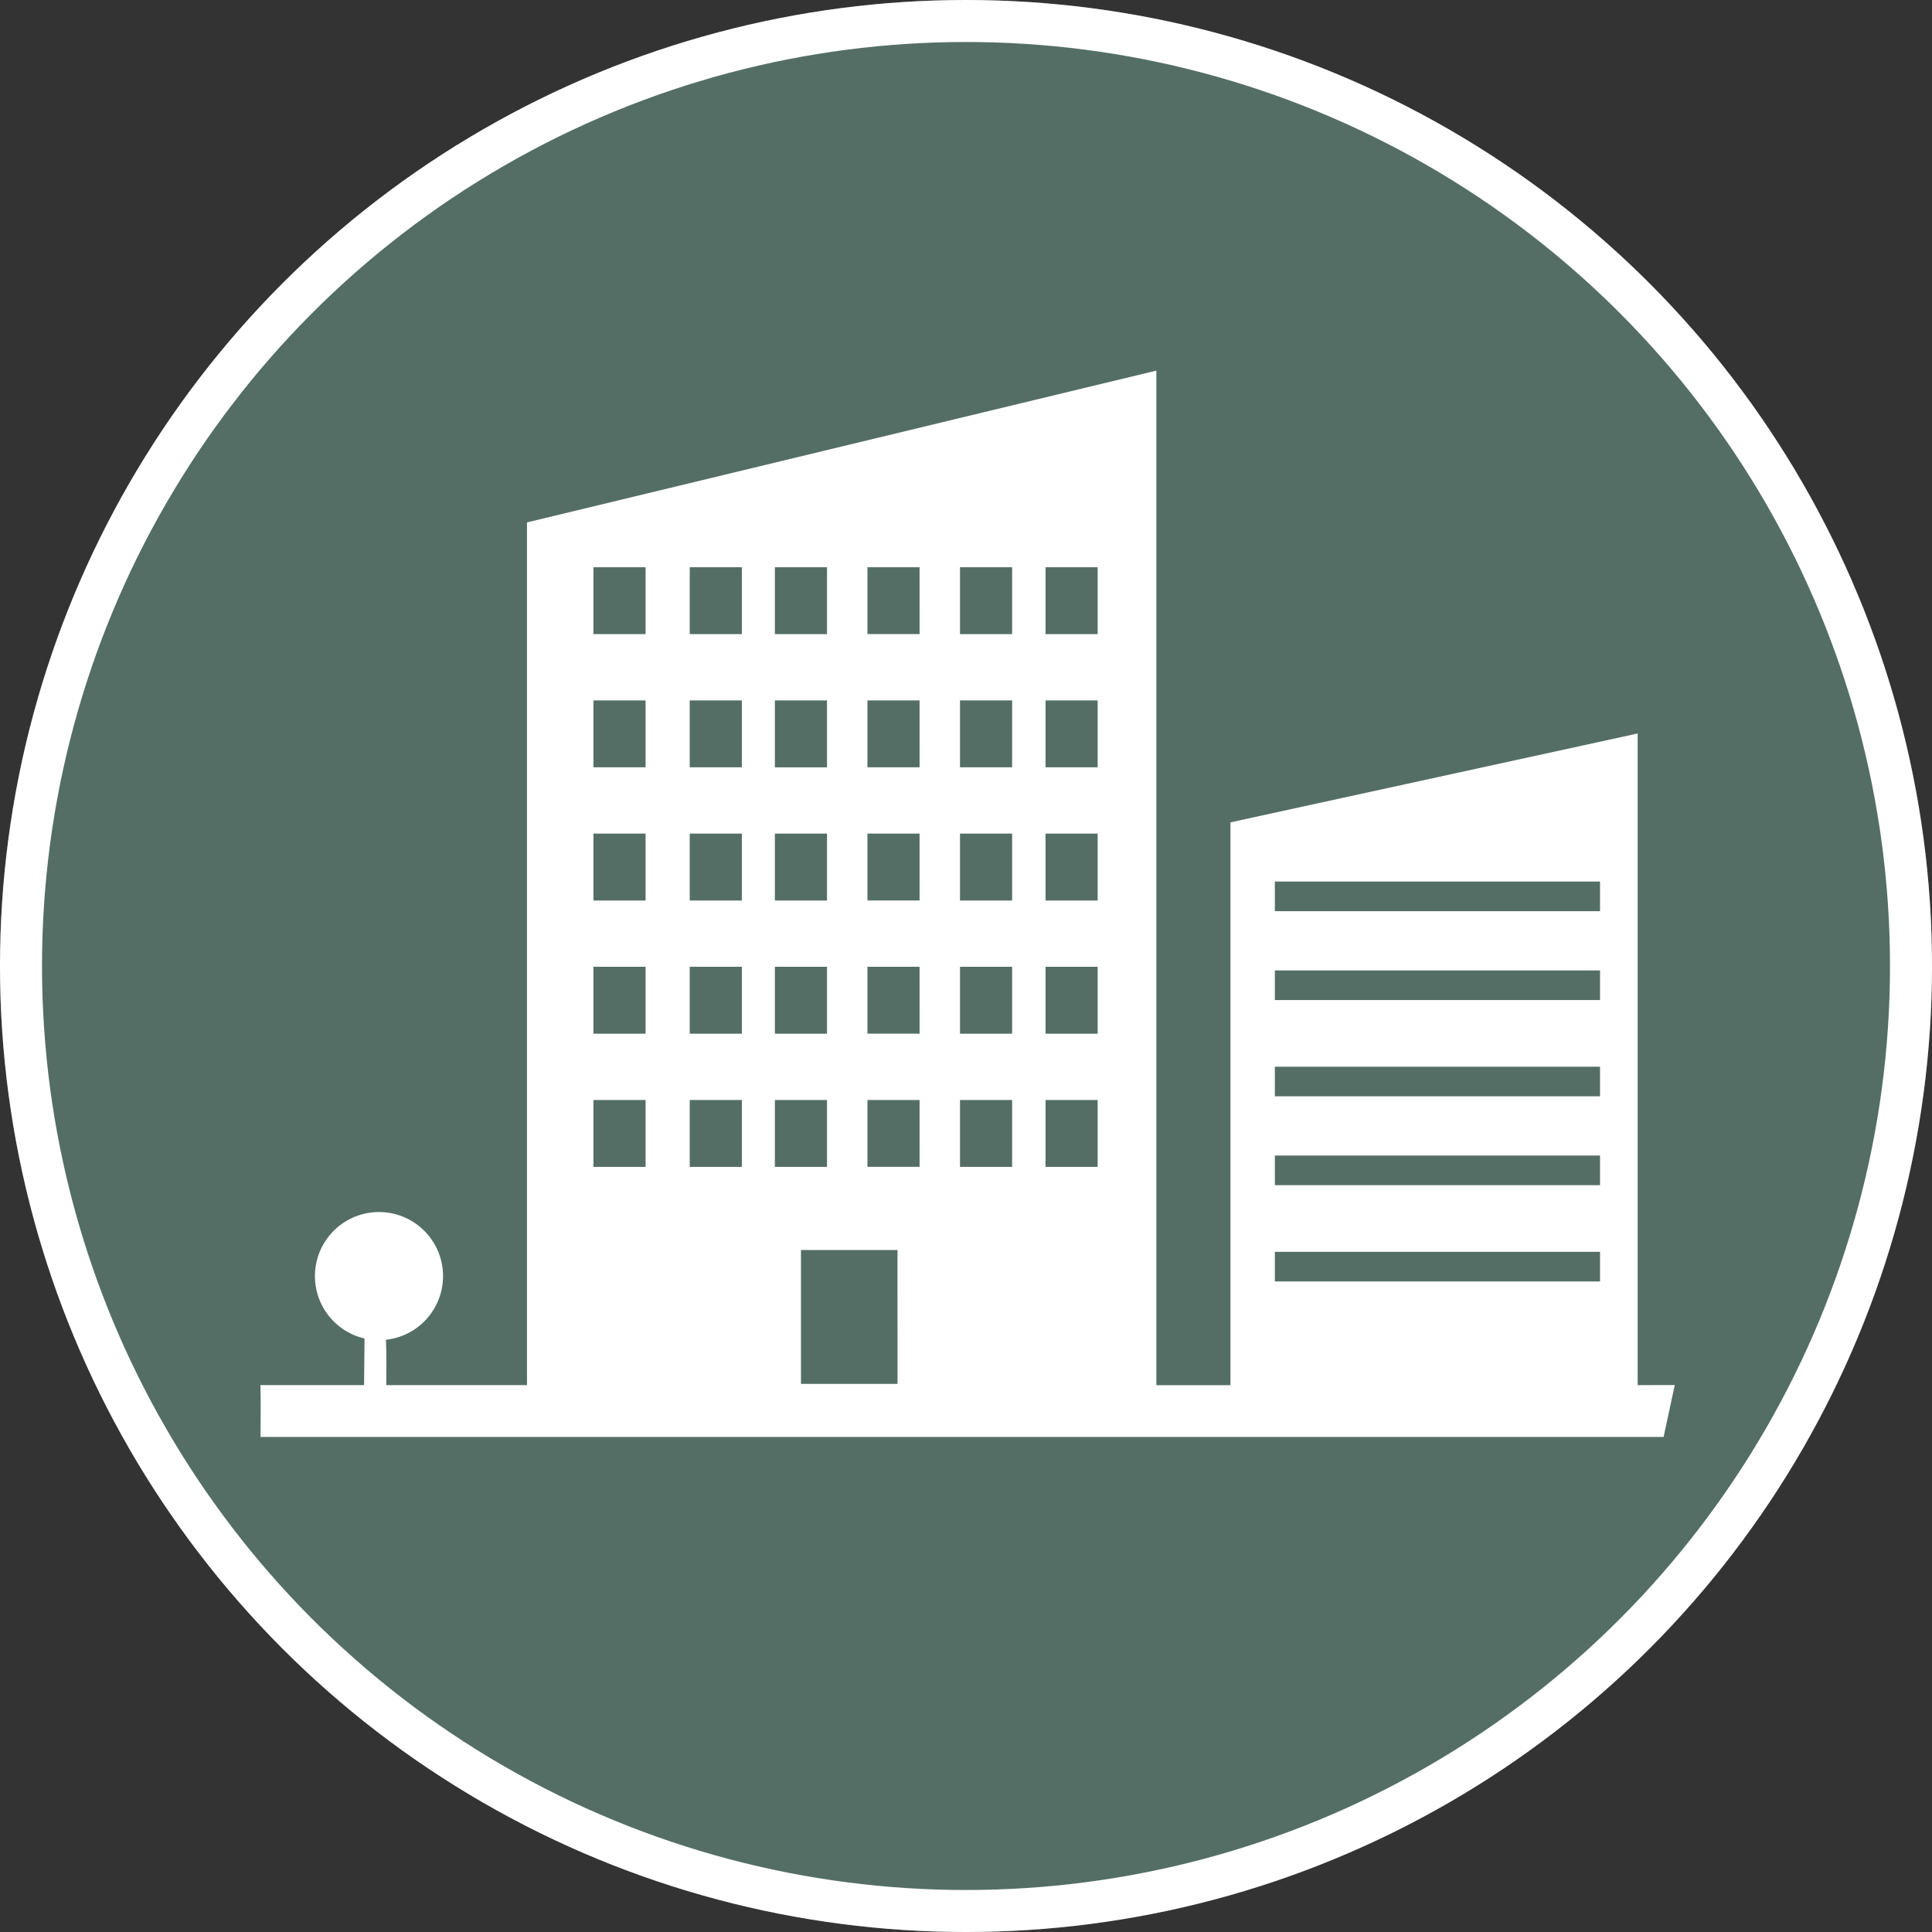
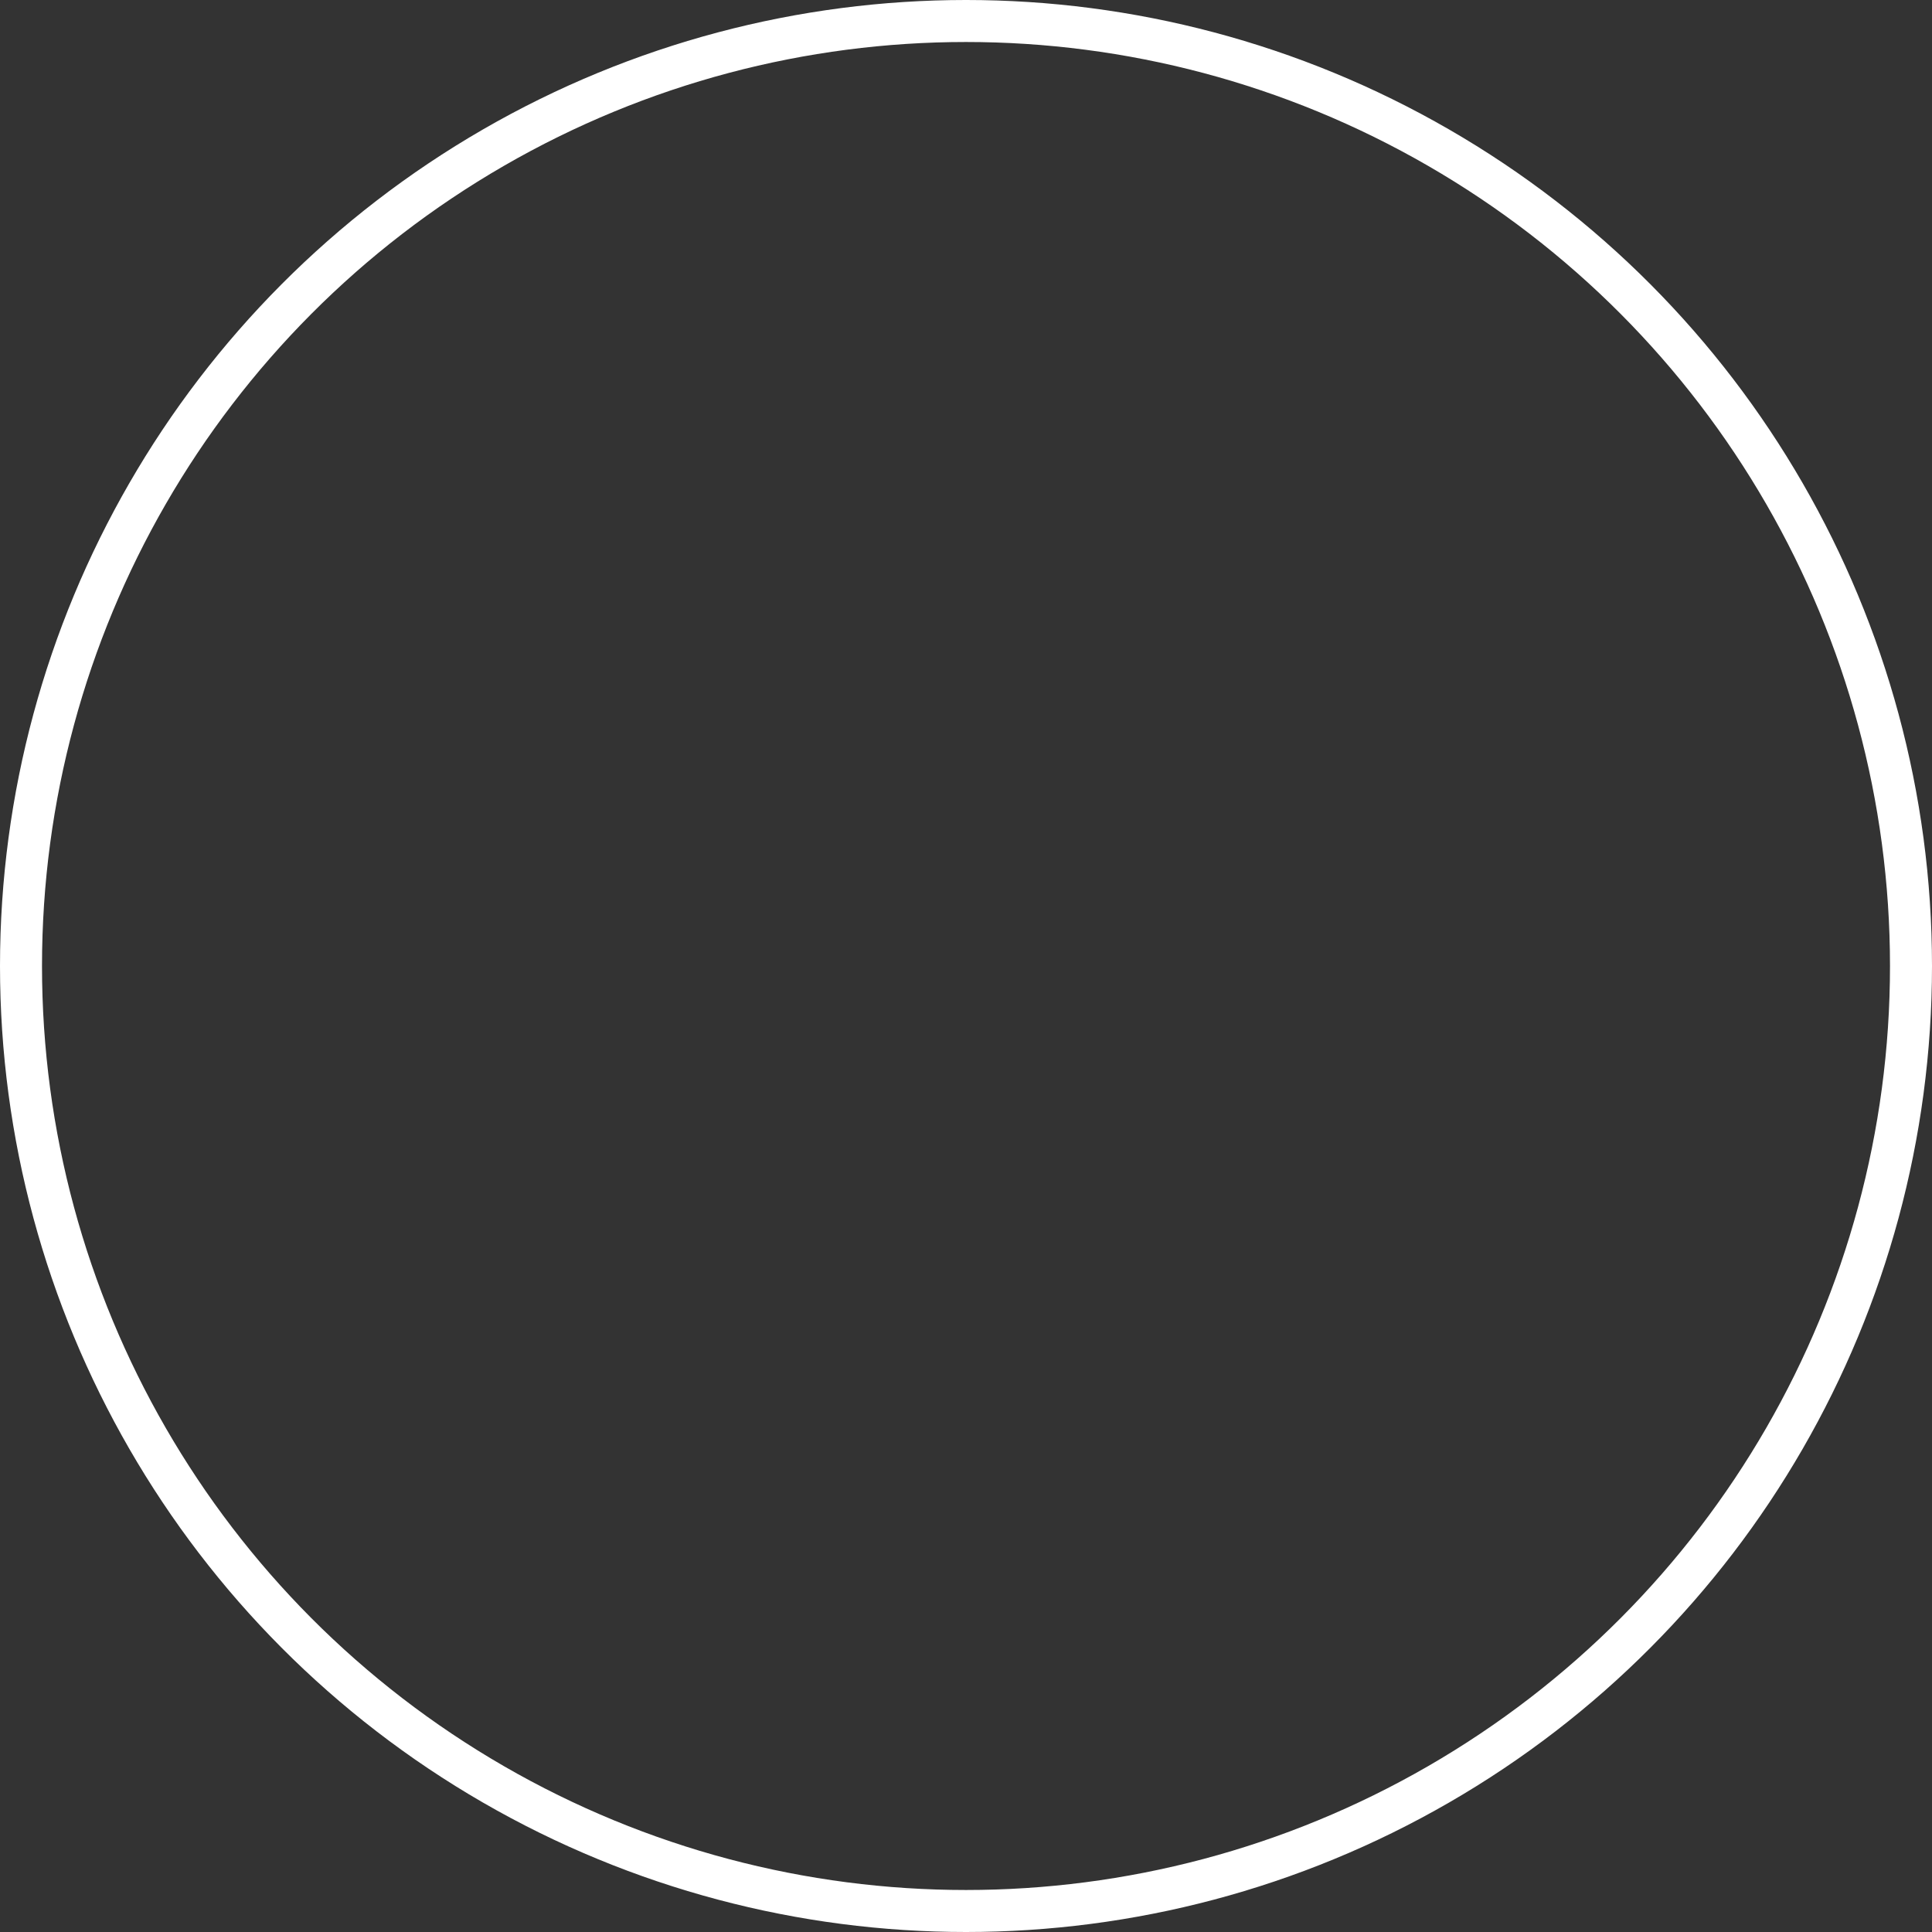
<svg xmlns="http://www.w3.org/2000/svg" width="230" height="230" viewBox="0 0 230 230">
  <rect x="0" y="0" width="230" height="230" fill="#333333" stroke="none" />
  <defs>
    <clipPath id="clip-path">
-       <rect id="Rectangle_749" data-name="Rectangle 749" width="168.378" height="126.945" fill="#fff" />
-     </clipPath>
+       </clipPath>
  </defs>
  <g id="Groupe_1866" data-name="Groupe 1866" transform="translate(-139 -938)">
    <g id="Ellipse_28" data-name="Ellipse 28" transform="translate(139 938)" fill="#546e65" stroke="#fff" stroke-width="5">
-       <circle cx="115" cy="115" r="115" stroke="none" />
      <circle cx="115" cy="115" r="112.5" fill="none" />
    </g>
    <g id="Groupe_1348" data-name="Groupe 1348" transform="translate(170 982.12)">
      <g id="Groupe_1347" data-name="Groupe 1347" clip-path="url(#clip-path)">
-         <path id="Tracé_8152" data-name="Tracé 8152" d="M163.962,120.775V43.2l-48.48,10.58v67h-8.82V0L31.735,18.072v102.7H14.984c0-1.749.051-3.849-.048-5.395a7.625,7.625,0,1,0-2.54-.153l-.055,5.548H0c.062,2.143.017,4.191.017,6.17H167.05l1.327-6.176ZM61.248,23.407h6.205v7.964H61.248Zm0,15.856h6.205v7.964H61.248Zm0,15.856h6.205v7.964H61.248Zm0,15.856h6.205v7.964H61.248ZM45.854,94.794H39.649V86.83h6.205Zm0-15.856H39.649V70.974h6.205Zm0-15.856H39.649V55.118h6.205Zm0-15.856H39.649V39.263h6.205Zm0-15.856H39.649V23.406h6.205ZM57.317,94.794H51.112V86.83h6.205Zm0-15.856H51.112V70.974h6.205Zm0-15.856H51.112V55.118h6.205Zm0-15.856H51.112V39.263h6.205Zm0-15.856H51.112V23.406h6.205Zm3.931,55.46h6.205v7.964H61.248Zm14.6,33.8H64.353V104.694H75.844Zm2.627-25.841H72.267V86.83h6.205Zm0-15.856H72.267V70.974h6.205Zm0-15.856H72.267V55.118h6.205Zm0-15.856H72.267V39.263h6.205Zm0-15.856H72.267V23.406h6.205ZM89.491,94.794H83.286V86.83h6.205Zm0-15.856H83.286V70.974h6.205Zm0-15.856H83.286V55.118h6.205Zm0-15.856H83.286V39.263h6.205Zm0-15.856H83.286V23.406h6.205ZM99.673,94.794H93.468V86.83h6.205Zm0-15.856H93.468V70.974h6.205Zm0-15.856H93.468V55.118h6.205Zm0-15.856H93.468V39.263h6.205Zm0-15.856H93.468V23.406h6.205Zm59.806,77.064h-38.71v-3.527h38.71Zm0-11.463h-38.71V93.444h38.71Zm0-10.58h-38.71V82.87h38.71Zm0-11.458h-38.71V71.406h38.71Zm0-10.58h-38.71V60.826h38.71Z" fill="#fff" />
-       </g>
+         </g>
    </g>
  </g>
</svg>